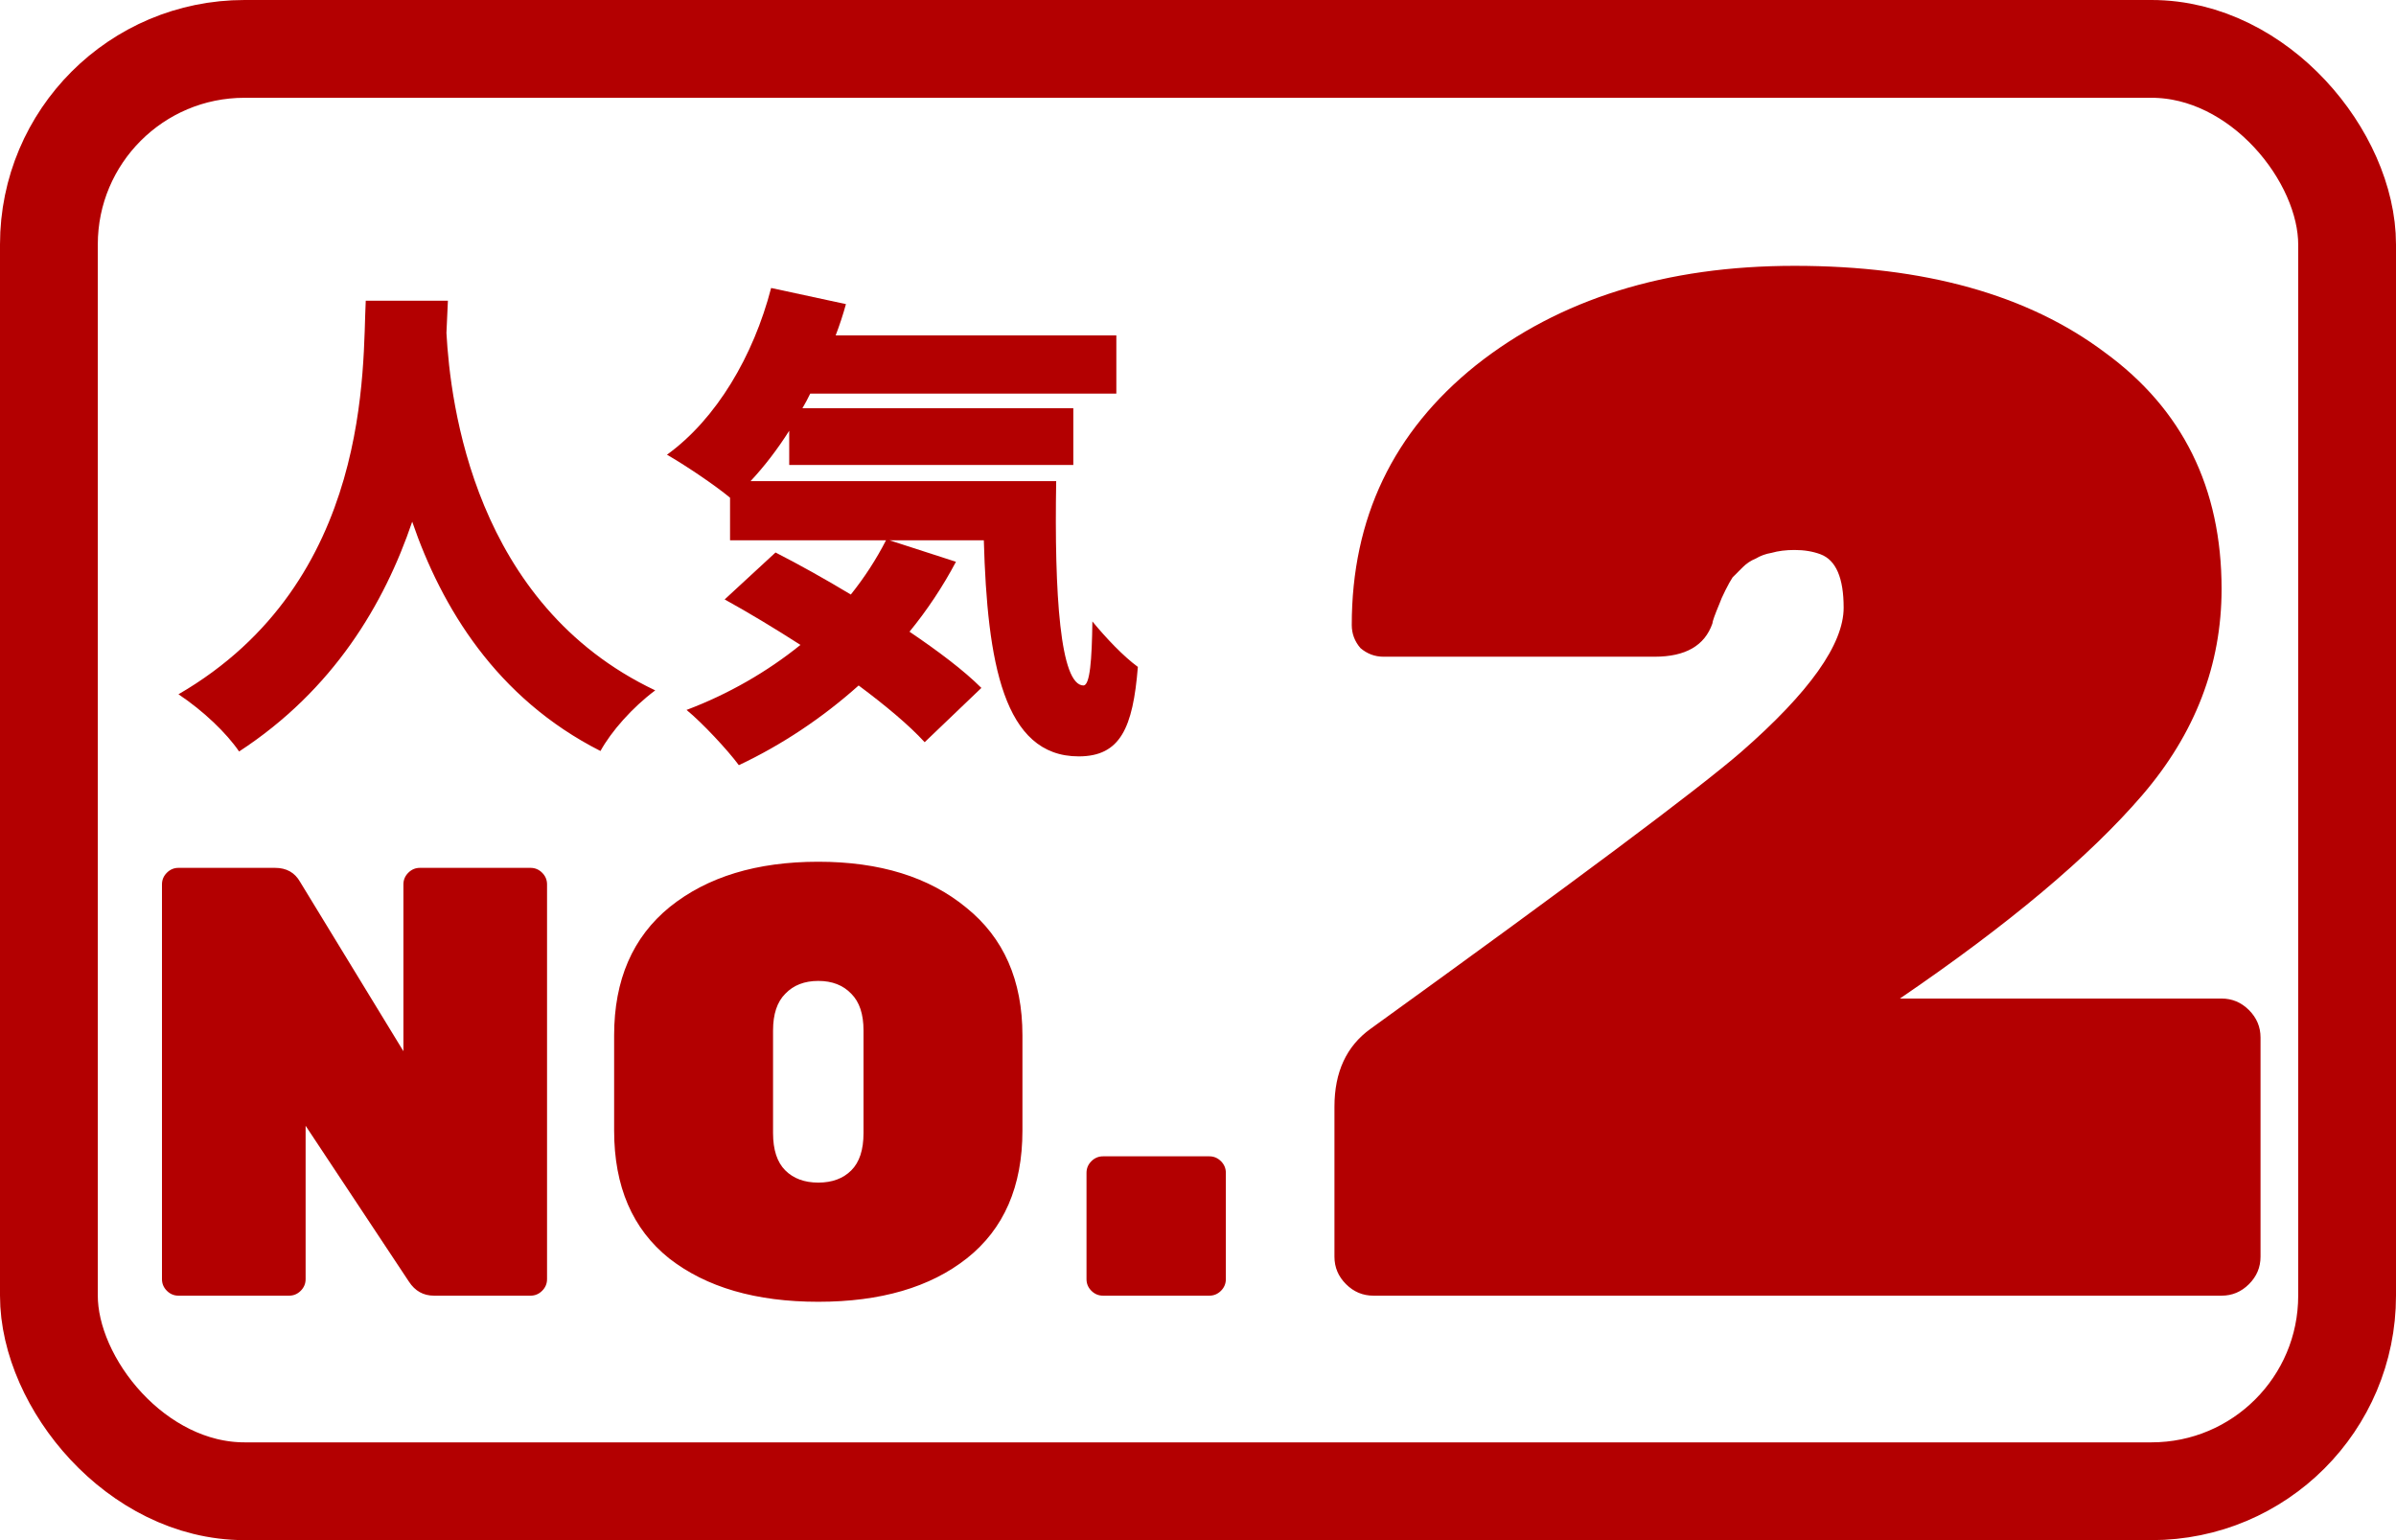
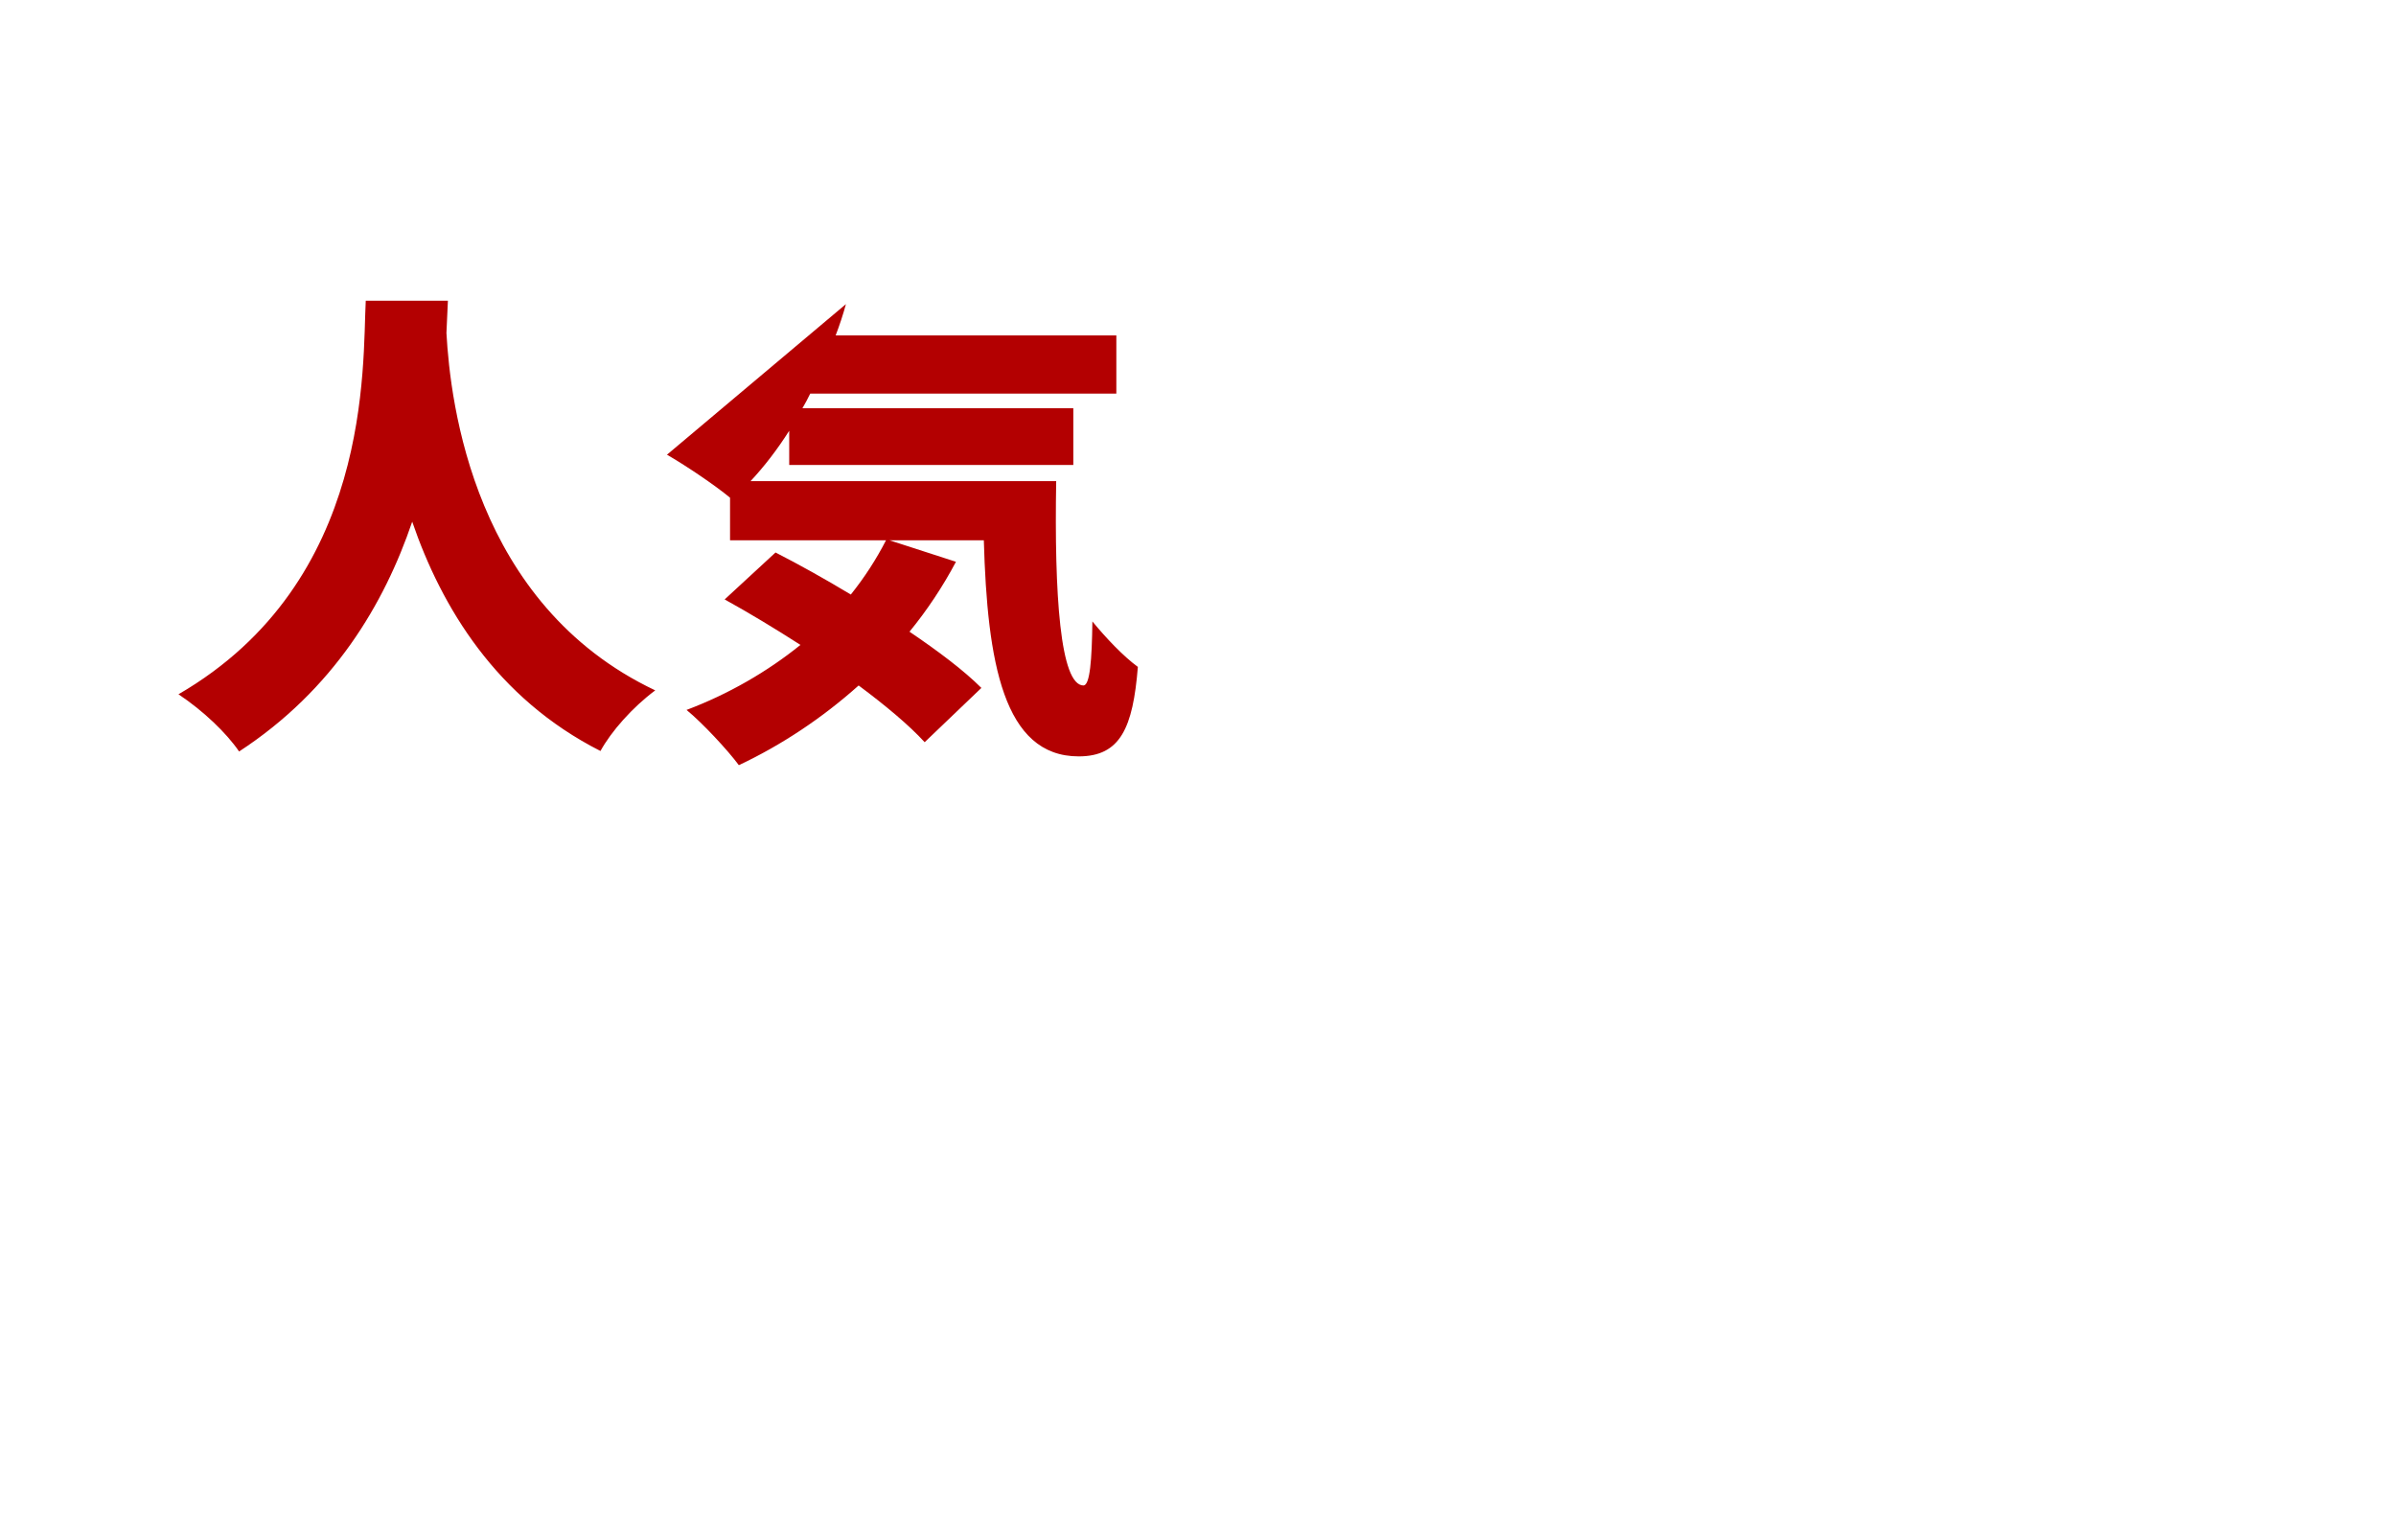
<svg xmlns="http://www.w3.org/2000/svg" width="98" height="63" viewBox="0 0 98 63" fill="none">
-   <rect x="2" y="2" width="94" height="59" rx="8" stroke="#B30001" stroke-width="4" />
-   <path d="M17.175 35.5H21.7C21.883 35.5 22.042 35.567 22.175 35.7C22.308 35.833 22.375 35.992 22.375 36.175V52.325C22.375 52.508 22.308 52.667 22.175 52.8C22.042 52.933 21.883 53 21.7 53H17.75C17.317 53 16.975 52.808 16.725 52.425L12.5 46.05V52.325C12.5 52.508 12.433 52.667 12.3 52.8C12.167 52.933 12.008 53 11.825 53H7.3C7.117 53 6.958 52.933 6.825 52.8C6.692 52.667 6.625 52.508 6.625 52.325V36.175C6.625 35.992 6.692 35.833 6.825 35.7C6.958 35.567 7.117 35.5 7.3 35.5H11.25C11.717 35.5 12.058 35.692 12.275 36.075L16.5 43V36.175C16.5 35.992 16.567 35.833 16.7 35.7C16.833 35.567 16.992 35.5 17.175 35.5ZM27.394 37.1C28.927 35.867 30.953 35.25 33.469 35.25C35.986 35.25 38.002 35.875 39.519 37.125C41.053 38.358 41.819 40.1 41.819 42.35V46.25C41.819 48.533 41.061 50.275 39.544 51.475C38.044 52.658 36.019 53.25 33.469 53.25C30.919 53.25 28.886 52.658 27.369 51.475C25.869 50.275 25.119 48.533 25.119 46.25V42.35C25.119 40.083 25.878 38.333 27.394 37.1ZM32.119 47.875C32.453 48.208 32.903 48.375 33.469 48.375C34.036 48.375 34.486 48.208 34.819 47.875C35.153 47.542 35.319 47.033 35.319 46.35V42.15C35.319 41.483 35.153 40.983 34.819 40.65C34.486 40.3 34.036 40.125 33.469 40.125C32.903 40.125 32.453 40.3 32.119 40.65C31.786 40.983 31.619 41.483 31.619 42.15V46.35C31.619 47.033 31.786 47.542 32.119 47.875ZM45.114 47.3H49.465C49.648 47.3 49.806 47.367 49.94 47.5C50.073 47.633 50.139 47.792 50.139 47.975V52.325C50.139 52.508 50.073 52.667 49.94 52.8C49.806 52.933 49.648 53 49.465 53H45.114C44.931 53 44.773 52.933 44.639 52.8C44.506 52.667 44.44 52.508 44.44 52.325V47.975C44.44 47.792 44.506 47.633 44.639 47.5C44.773 47.367 44.931 47.3 45.114 47.3ZM90.866 40.846C91.299 40.846 91.672 41.003 91.987 41.318C92.302 41.633 92.459 42.006 92.459 42.439V51.407C92.459 51.84 92.302 52.213 91.987 52.528C91.672 52.843 91.299 53 90.866 53H56.174C55.741 53 55.367 52.843 55.053 52.528C54.738 52.213 54.581 51.84 54.581 51.407V45.271C54.581 43.855 55.072 42.793 56.056 42.085C64.394 36.067 69.449 32.291 71.219 30.757C74.011 28.318 75.408 26.352 75.408 24.857C75.408 23.638 75.093 22.91 74.464 22.674C74.149 22.556 73.795 22.497 73.402 22.497C73.048 22.497 72.733 22.536 72.458 22.615C72.222 22.654 72.005 22.733 71.809 22.851C71.612 22.93 71.435 23.048 71.278 23.205C71.121 23.362 70.983 23.5 70.865 23.618C70.786 23.736 70.688 23.913 70.57 24.149C70.452 24.385 70.373 24.562 70.334 24.68C70.137 25.152 70.039 25.427 70.039 25.506C69.724 26.411 68.938 26.863 67.679 26.863H56.587C56.233 26.863 55.918 26.745 55.643 26.509C55.407 26.234 55.289 25.919 55.289 25.565C55.289 21.199 56.98 17.659 60.363 14.945C63.785 12.231 68.131 10.874 73.402 10.874C78.712 10.874 82.94 12.054 86.087 14.414C89.273 16.735 90.866 19.96 90.866 24.09C90.866 27.197 89.784 30.01 87.621 32.527C85.457 35.044 82.153 37.817 77.709 40.846H90.866Z" fill="#B30001" />
-   <path d="M14.96 12.3H18.32C18.3 12.68 18.28 13.12 18.26 13.62C18.42 16.5 19.38 24.72 26.8 28.24C25.86 28.94 25 29.92 24.56 30.72C20.3 28.56 18.06 24.84 16.86 21.34C15.72 24.7 13.64 28.22 9.78 30.74C9.26 29.98 8.32 29.08 7.3 28.4C15.26 23.78 14.82 14.92 14.96 12.3ZM30.7 19.68H43.2C43.12 24.3 43.36 28.04 44.32 28.04C44.58 28.02 44.66 27 44.68 25.42C45.24 26.1 45.94 26.84 46.54 27.28C46.34 29.78 45.82 30.94 44.12 30.94C41.04 30.94 40.38 27.08 40.24 22.1H36.38L39.1 22.98C38.56 24 37.92 24.96 37.2 25.84C38.38 26.64 39.42 27.42 40.14 28.14L37.82 30.36C37.18 29.66 36.22 28.86 35.12 28.04C33.62 29.38 31.96 30.48 30.22 31.3C29.78 30.7 28.72 29.56 28.08 29.04C29.78 28.4 31.38 27.48 32.74 26.38C31.68 25.7 30.62 25.06 29.64 24.52L31.72 22.6C32.66 23.08 33.74 23.68 34.8 24.32C35.36 23.62 35.84 22.88 36.24 22.1H29.86V20.36C29.24 19.84 27.98 19 27.28 18.6C29.3 17.14 30.82 14.56 31.54 11.78L34.6 12.44C34.48 12.88 34.34 13.3 34.18 13.72H45.66V16.1H33.14C33.04 16.3 32.94 16.5 32.82 16.7H43.9V19.02H32.28V17.62C31.8 18.38 31.26 19.08 30.7 19.68Z" fill="#B30001" />
+   <path d="M14.96 12.3H18.32C18.3 12.68 18.28 13.12 18.26 13.62C18.42 16.5 19.38 24.72 26.8 28.24C25.86 28.94 25 29.92 24.56 30.72C20.3 28.56 18.06 24.84 16.86 21.34C15.72 24.7 13.64 28.22 9.78 30.74C9.26 29.98 8.32 29.08 7.3 28.4C15.26 23.78 14.82 14.92 14.96 12.3ZM30.7 19.68H43.2C43.12 24.3 43.36 28.04 44.32 28.04C44.58 28.02 44.66 27 44.68 25.42C45.24 26.1 45.94 26.84 46.54 27.28C46.34 29.78 45.82 30.94 44.12 30.94C41.04 30.94 40.38 27.08 40.24 22.1H36.38L39.1 22.98C38.56 24 37.92 24.96 37.2 25.84C38.38 26.64 39.42 27.42 40.14 28.14L37.82 30.36C37.18 29.66 36.22 28.86 35.12 28.04C33.62 29.38 31.96 30.48 30.22 31.3C29.78 30.7 28.72 29.56 28.08 29.04C29.78 28.4 31.38 27.48 32.74 26.38C31.68 25.7 30.62 25.06 29.64 24.52L31.72 22.6C32.66 23.08 33.74 23.68 34.8 24.32C35.36 23.62 35.84 22.88 36.24 22.1H29.86V20.36C29.24 19.84 27.98 19 27.28 18.6L34.6 12.44C34.48 12.88 34.34 13.3 34.18 13.72H45.66V16.1H33.14C33.04 16.3 32.94 16.5 32.82 16.7H43.9V19.02H32.28V17.62C31.8 18.38 31.26 19.08 30.7 19.68Z" fill="#B30001" />
</svg>